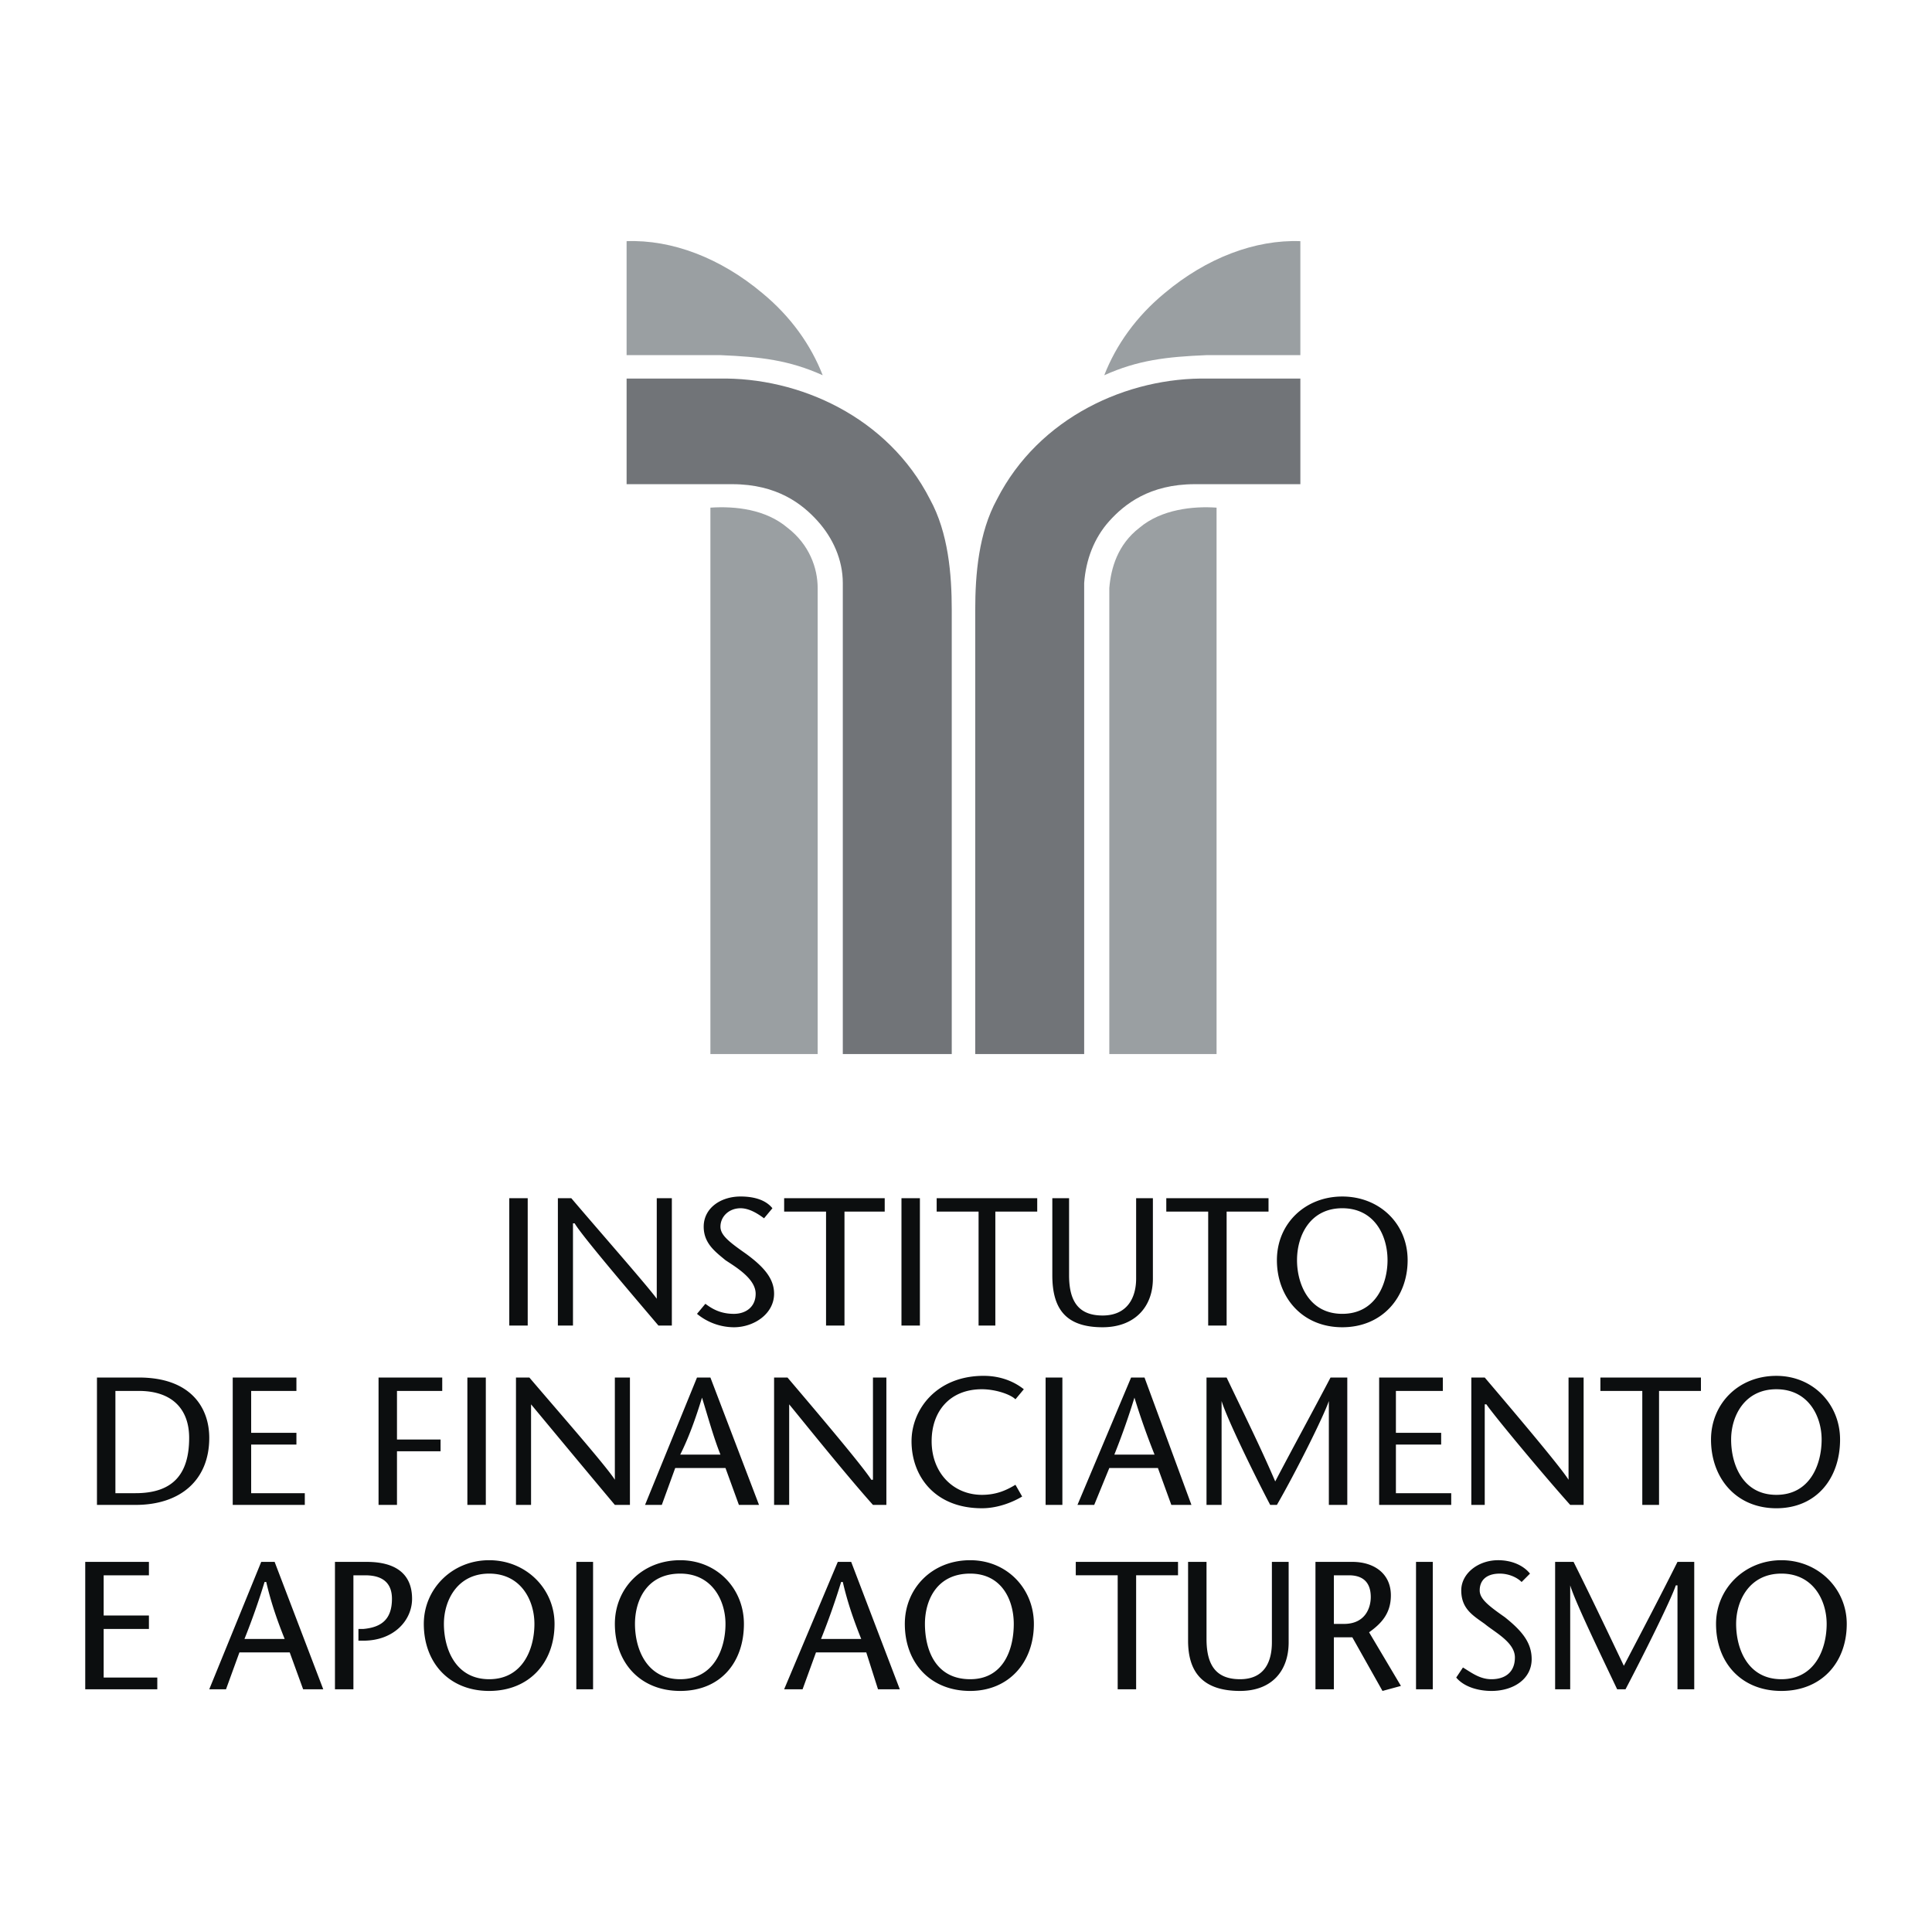
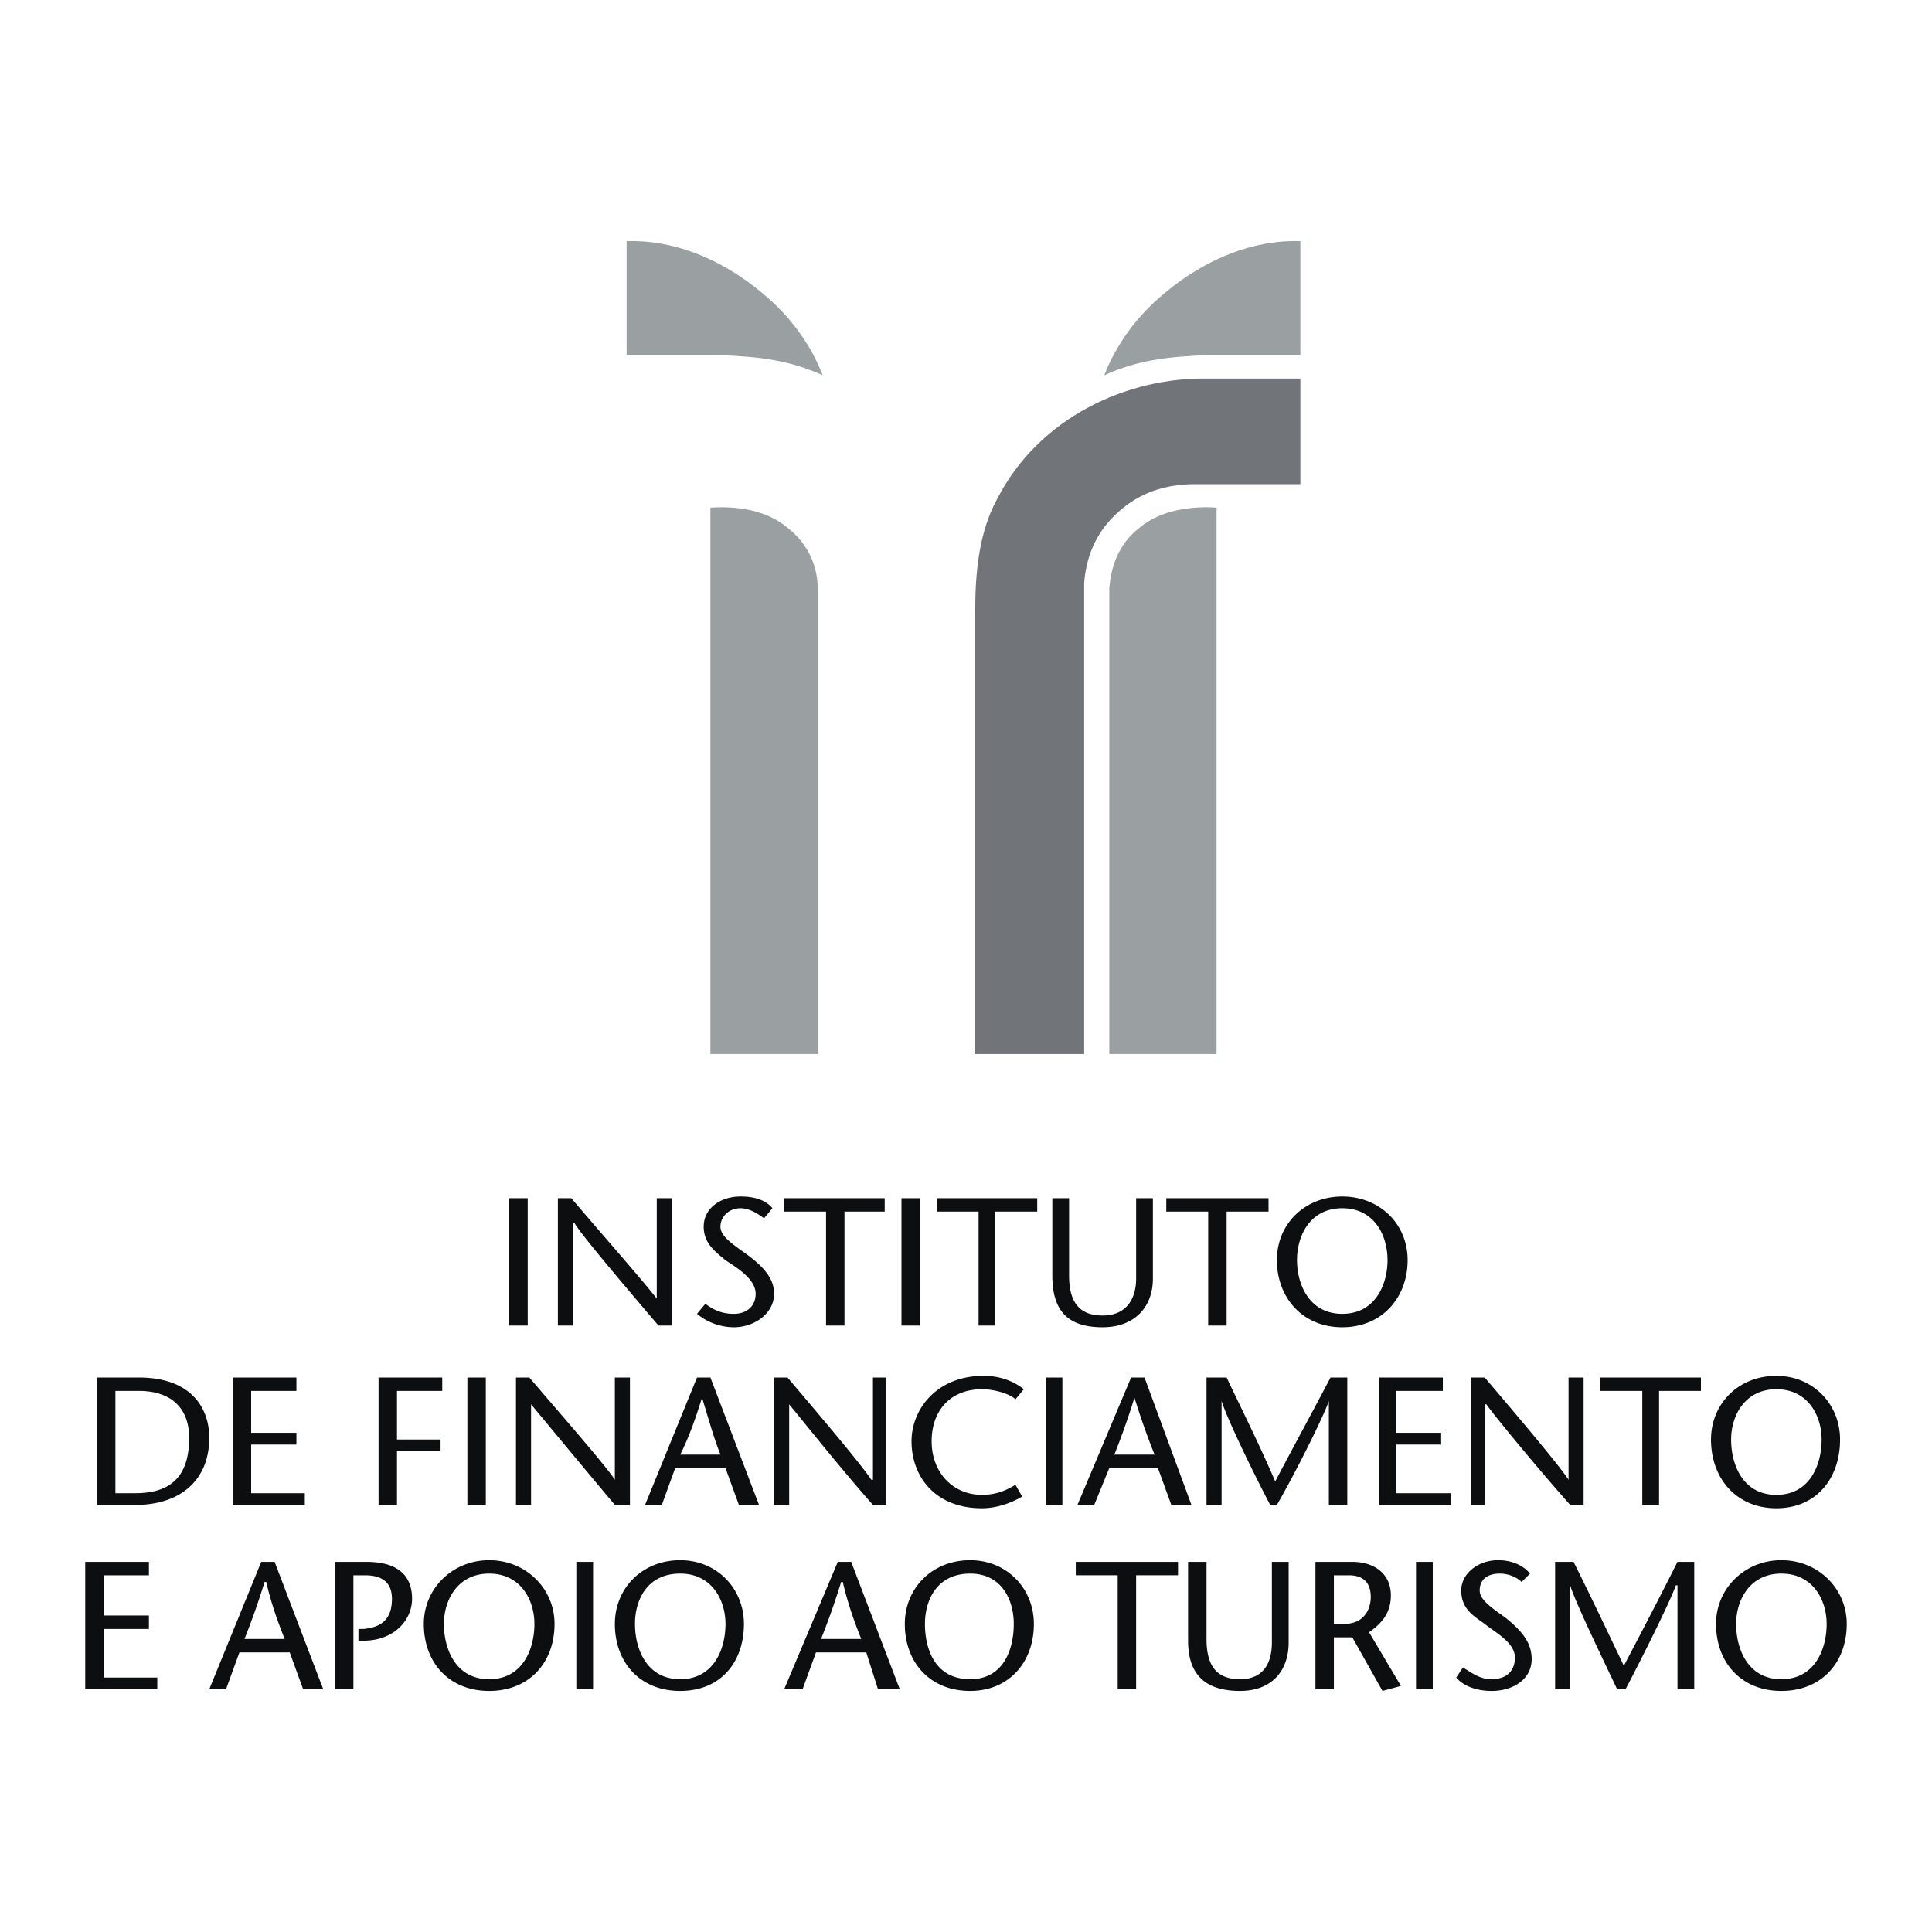
<svg xmlns="http://www.w3.org/2000/svg" width="2500" height="2500" viewBox="0 0 192.756 192.756">
  <g fill-rule="evenodd" clip-rule="evenodd">
    <path fill="#fff" d="M0 0h192.756v192.756H0V0z" />
    <path fill="#0c0e0f" d="M50.811 119.543h1.839v12.709h-1.839v-12.709zM67.031 132.252h-1.337c-2.843-3.344-7.692-9.029-8.361-10.201h-.167v10.201H55.66v-12.709h1.337c2.843 3.344 7.692 8.863 8.528 10.033v-10.033h1.505v12.709h.001zM76.228 121.551c-.669-.502-1.505-1.004-2.341-1.004-1.171 0-2.007.836-2.007 1.84 0 .836.836 1.504 2.508 2.674 1.839 1.338 2.843 2.51 2.843 4.014 0 2.008-2.007 3.346-4.013 3.346a5.844 5.844 0 0 1-3.679-1.338l.836-1.004c.669.502 1.505 1.004 2.843 1.004 1.17 0 2.174-.67 2.174-2.008 0-1.504-2.007-2.676-3.01-3.344-1.003-.836-2.174-1.672-2.174-3.344 0-1.84 1.672-3.012 3.679-3.012 1.337 0 2.508.336 3.177 1.172l-.836 1.004zM82.415 132.252v-11.371h-4.18v-1.338h10.033v1.338h-4.014v11.371h-1.839zM89.94 119.543h1.839v12.709H89.94v-12.709zM97.633 132.252v-11.371h-4.181v-1.338h10.032v1.338h-4.179v11.371h-1.672zM106.662 119.543v7.691c0 2.676 1.004 4.014 3.344 4.014 2.51 0 3.346-1.838 3.346-3.678v-8.027h1.672v8.027c0 2.842-1.84 4.85-5.018 4.85-3.678 0-5.016-1.84-5.016-5.186v-7.691h1.672zM120.541 132.252v-11.371h-4.18v-1.338h10.2v1.338h-4.18v11.371h-1.84zM133.92 131.082c-3.346 0-4.516-3.01-4.516-5.352 0-2.508 1.338-5.184 4.516-5.184 3.176 0 4.514 2.676 4.514 5.184 0 2.342-1.17 5.352-4.514 5.352zm0 1.338c4.012 0 6.52-3.01 6.52-6.689s-2.842-6.355-6.52-6.355c-3.68 0-6.523 2.676-6.523 6.355s2.509 6.689 6.523 6.689zM11.514 138.773h2.341c3.345 0 5.017 1.84 5.017 4.682 0 3.68-1.672 5.52-5.351 5.52h-2.007v-10.202zm-1.84-1.337v12.709h3.846c4.515 0 7.358-2.508 7.358-6.689 0-3.01-1.839-6.02-7.023-6.02H9.674zM29.574 138.773h-4.515v4.18h4.515v1.172h-4.515v4.85h5.351v1.17h-7.191v-12.709h6.355v1.337zM44.122 138.773h-4.515v4.85h4.348v1.17h-4.348v5.352h-1.839v-12.709h6.354v1.337zM46.63 137.436h1.84v12.709h-1.84v-12.709zM62.85 150.145h-1.505c-2.675-3.178-7.524-9.029-8.361-10.033v10.033h-1.505v-12.709h1.337c2.843 3.344 7.692 8.863 8.528 10.201v-10.201h1.505v12.709h.001zM67.867 145.127c.836-1.672 1.505-3.51 2.173-5.684.669 2.174 1.171 4.012 1.84 5.684h-4.013zm1.673-7.691l-5.184 12.709h1.672l1.338-3.68h5.016l1.338 3.68h2.007l-4.85-12.709H69.54zM88.435 150.145h-1.338c-2.843-3.178-7.524-9.029-8.361-10.033v10.033h-1.505v-12.709h1.337c2.843 3.344 7.525 8.863 8.361 10.201h.167v-10.201h1.338v12.709h.001zM101.311 139.609c-.502-.502-2.006-1.004-3.344-1.004-3.177 0-5.017 2.174-5.017 5.186 0 3.176 2.174 5.35 5.017 5.35 1.504 0 2.508-.502 3.344-1.004l.67 1.172c-.836.502-2.342 1.17-4.014 1.17-4.682 0-7.023-3.178-7.023-6.688 0-3.178 2.508-6.523 7.191-6.523 1.838 0 3.176.67 4.012 1.338l-.836 1.003zM104.32 137.436h1.674v12.709h-1.674v-12.709zM111.178 145.127a72.27 72.27 0 0 0 2.006-5.684 73.093 73.093 0 0 0 2.006 5.684h-4.012zm1.672-7.691l-5.352 12.709h1.672l1.506-3.68h4.85l1.338 3.68h2.006l-4.682-12.709h-1.338zM134.42 150.145h-1.84v-10.367c-.5 1.504-3.344 7.189-5.184 10.367h-.668c-1.672-3.178-4.348-8.695-4.85-10.367v10.367h-1.504v-12.709h2.006c1.672 3.512 3.344 6.855 4.85 10.367 1.84-3.512 3.678-6.855 5.518-10.367h1.672v12.709zM143.953 138.773h-4.683v4.18h4.515v1.172h-4.515v4.85h5.519v1.17h-7.191v-12.709h6.355v1.337zM157.998 150.145h-1.338c-2.842-3.178-7.691-9.029-8.361-10.033h-.166v10.033h-1.338v-12.709h1.338c2.842 3.344 7.525 8.863 8.361 10.201v-10.201h1.504v12.709zM163.852 150.145v-11.372h-4.18v-1.337h10.031v1.337h-4.18v11.372h-1.671zM177.229 149.141c-3.344 0-4.514-3.01-4.514-5.518 0-2.342 1.336-5.018 4.514-5.018s4.516 2.676 4.516 5.018c-.001 2.508-1.171 5.518-4.516 5.518zm0 1.338c4.014 0 6.355-3.01 6.355-6.855 0-3.512-2.676-6.355-6.355-6.355-3.846 0-6.521 2.844-6.521 6.355-.001 3.845 2.507 6.855 6.521 6.855zM14.858 157.168h-4.515v4.014h4.515v1.338h-4.515v4.849h5.351v1.17h-7.19V155.83h6.354v1.338zM24.39 163.521a72.338 72.338 0 0 0 2.006-5.686h.167c.501 2.174 1.17 4.014 1.839 5.686H24.39zm1.672-7.691l-5.184 12.709h1.672l1.338-3.68h5.017l1.338 3.68h2.007L27.4 155.83h-1.338zM35.259 168.539h-1.84V155.83h3.178c2.842 0 4.515 1.17 4.515 3.68 0 2.174-1.839 4.18-4.849 4.18h-.502v-1.17h.502c1.839-.168 2.842-1.004 2.842-3.01 0-1.338-.668-2.342-2.675-2.342h-1.17v11.371h-.001zM48.804 167.535c-3.344 0-4.515-3.01-4.515-5.518 0-2.342 1.338-5.018 4.515-5.018 3.177 0 4.515 2.676 4.515 5.018 0 2.508-1.171 5.518-4.515 5.518zm0 1.17c4.013 0 6.522-2.842 6.522-6.688 0-3.512-2.843-6.355-6.522-6.355-3.679 0-6.521 2.844-6.521 6.355 0 3.846 2.508 6.688 6.521 6.688zM57.5 155.83h1.671v12.709H57.5V155.83zM67.867 167.535c-3.345 0-4.515-3.01-4.515-5.518 0-2.342 1.17-5.018 4.515-5.018 3.177 0 4.515 2.676 4.515 5.018 0 2.508-1.171 5.518-4.515 5.518zm0 1.17c4.013 0 6.354-2.842 6.354-6.688 0-3.512-2.675-6.355-6.354-6.355-3.846 0-6.522 2.844-6.522 6.355 0 3.846 2.509 6.688 6.522 6.688zM81.914 163.521a71.932 71.932 0 0 0 2.006-5.686h.167c.501 2.174 1.171 4.014 1.839 5.686h-4.012zm1.672-7.691l-5.351 12.709h1.839l1.338-3.68h5.016l1.171 3.68h2.174l-4.85-12.709h-1.337zM96.796 167.535c-3.512 0-4.515-3.01-4.515-5.518 0-2.342 1.17-5.018 4.515-5.018 3.176 0 4.348 2.676 4.348 5.018.001 2.508-1.003 5.518-4.348 5.518zm0 1.17c3.846 0 6.354-2.842 6.354-6.688 0-3.512-2.676-6.355-6.354-6.355-3.846 0-6.522 2.844-6.522 6.355 0 3.846 2.509 6.688 6.522 6.688zM111.512 168.539v-11.371h-4.182v-1.338h10.201v1.338h-4.179v11.371h-1.84zM120.375 155.83v7.691c0 2.676 1.002 4.014 3.344 4.014 2.508 0 3.178-1.84 3.178-3.68v-8.025h1.672v8.025c0 2.844-1.672 4.85-4.85 4.85-3.68 0-5.184-1.838-5.184-5.016v-7.859h1.84zM133.082 157.168h1.506c1.17 0 2.174.502 2.174 2.174 0 1.004-.502 2.676-2.676 2.676h-1.004v-4.85zm-1.838 11.371h1.838v-5.184h1.84l3.01 5.35 1.84-.5-3.178-5.352c1.172-.836 2.174-1.84 2.174-3.68 0-2.174-1.672-3.344-3.846-3.344h-3.678v12.71zM141.277 155.83h1.672v12.709h-1.672V155.83zM151.812 157.836c-.502-.5-1.34-.836-2.176-.836-1.338 0-2.006.67-2.006 1.672 0 .838.836 1.506 2.508 2.676 1.674 1.338 2.676 2.508 2.676 4.182 0 2.006-1.84 3.176-4.014 3.176-1.17 0-2.674-.334-3.512-1.336l.67-1.004c.836.502 1.672 1.17 2.842 1.17 1.338 0 2.342-.668 2.342-2.174s-2.006-2.508-3.01-3.344c-1.17-.836-2.342-1.506-2.342-3.346 0-1.672 1.672-3.01 3.68-3.01 1.338 0 2.508.502 3.178 1.338l-.836.836zM169.035 168.539h-1.672v-10.367h-.168c-.502 1.504-3.344 7.189-5.016 10.367h-.836c-1.506-3.178-4.182-8.695-4.684-10.367v10.367h-1.504V155.83h1.84c1.672 3.344 3.344 6.855 5.016 10.367 1.84-3.512 3.68-7.023 5.352-10.367h1.672v12.709zM177.73 167.535c-3.344 0-4.516-3.01-4.516-5.518 0-2.342 1.338-5.018 4.516-5.018s4.516 2.676 4.516 5.018c0 2.508-1.172 5.518-4.516 5.518zm0 1.17c4.014 0 6.521-2.842 6.521-6.688 0-3.512-2.842-6.355-6.521-6.355s-6.521 2.844-6.521 6.355c0 3.846 2.508 6.688 6.521 6.688z" />
    <path d="M119.203 48.307c-4.514 0-7.023 2.007-8.527 3.679-1.506 1.672-2.342 3.846-2.508 6.187v46.989H97.299V60.849c0-3.512.334-7.692 2.172-11.037 4.182-8.194 13.045-12.207 21.07-12.04h9.197v10.534h-10.535v.001z" fill="#717478" />
    <path d="M121.377 105.162V50.648c-2.34-.167-5.518.167-7.691 2.006-2.174 1.672-2.844 4.014-3.01 6.021v46.487h10.701zM129.738 24.061c-4.516-.167-9.363 1.672-13.545 5.184-2.842 2.341-4.85 5.184-6.02 8.193 3.344-1.505 6.188-1.839 10.201-2.006h9.363V24.061h.001z" fill="#9a9fa2" />
-     <path d="M73.051 48.307c4.515 0 7.023 2.007 8.528 3.679 1.505 1.672 2.508 3.846 2.508 6.187v46.989h10.869V60.849c0-3.512-.334-7.692-2.174-11.037-4.181-8.194-13.043-12.207-21.069-12.04h-9.197v10.534h10.535v.001z" fill="#717478" />
    <path d="M62.516 24.061c4.515-.167 9.364 1.672 13.544 5.184 2.843 2.341 4.85 5.184 6.02 8.193-3.344-1.505-6.187-1.839-10.2-2.006h-9.364V24.061zM70.877 105.162V50.648c2.508-.167 5.518.167 7.692 2.006 2.174 1.672 3.01 4.014 3.01 6.021v46.487H70.877z" fill="#9a9fa2" />
  </g>
</svg>